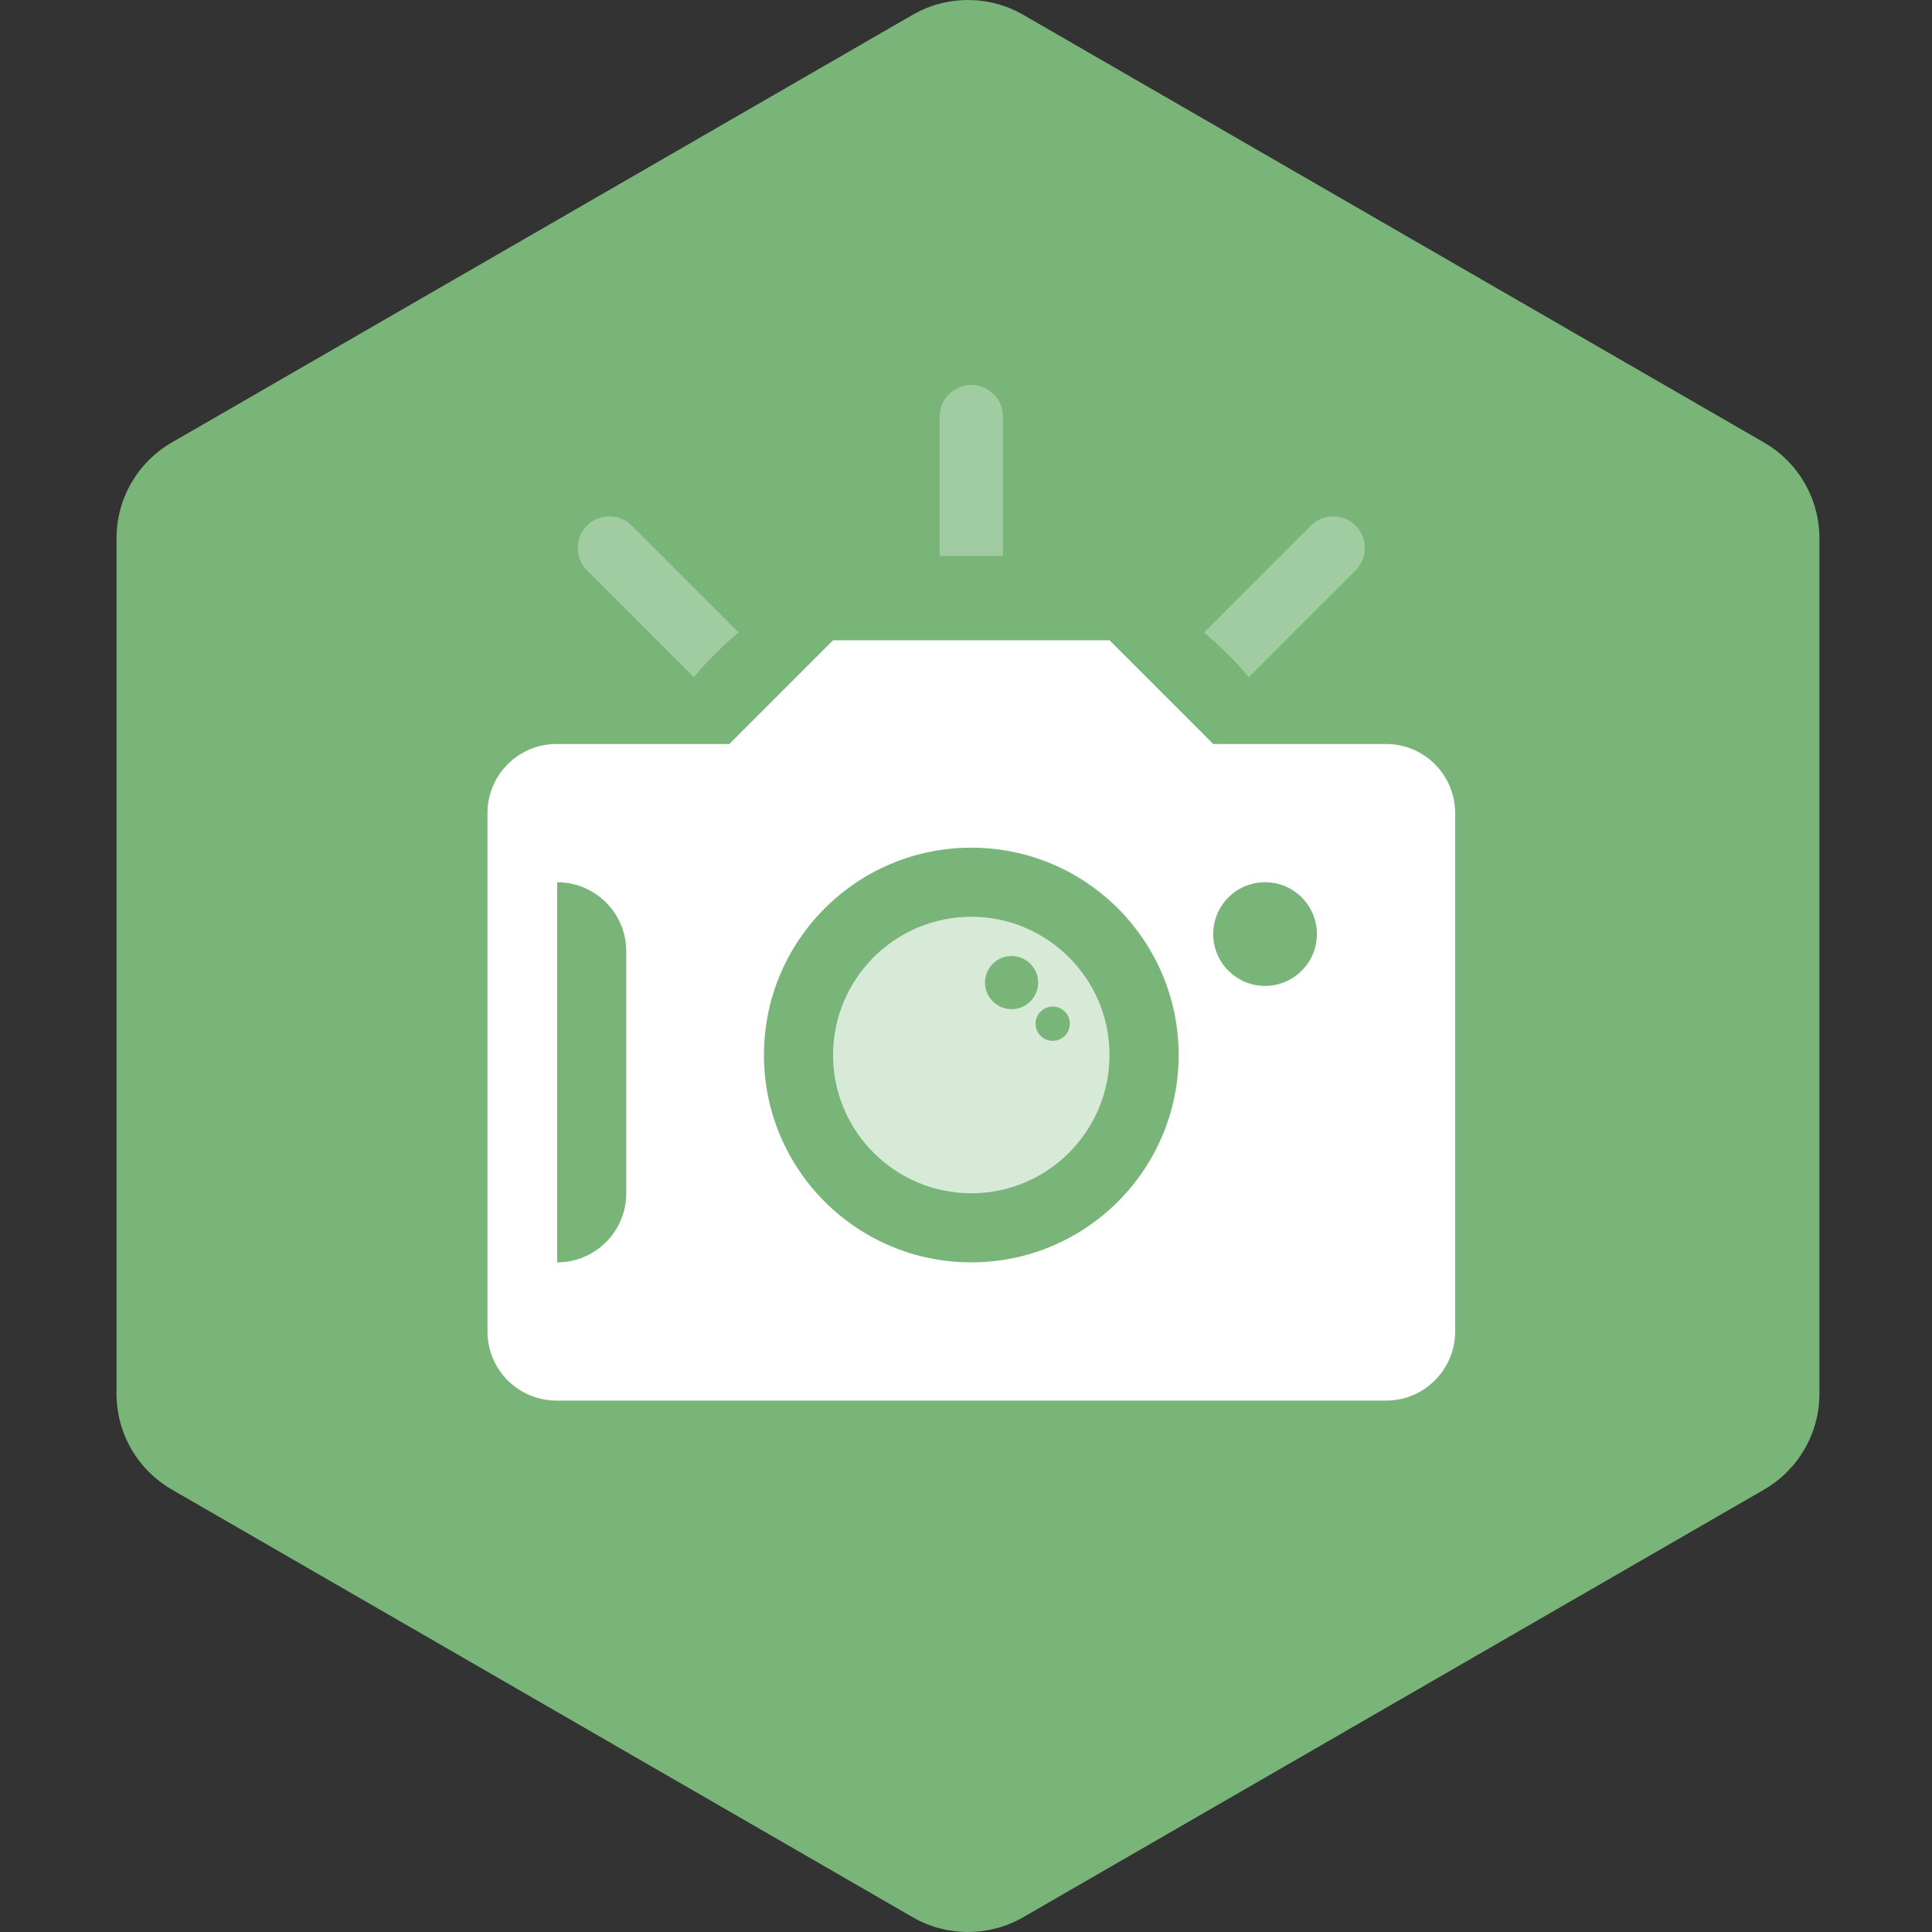
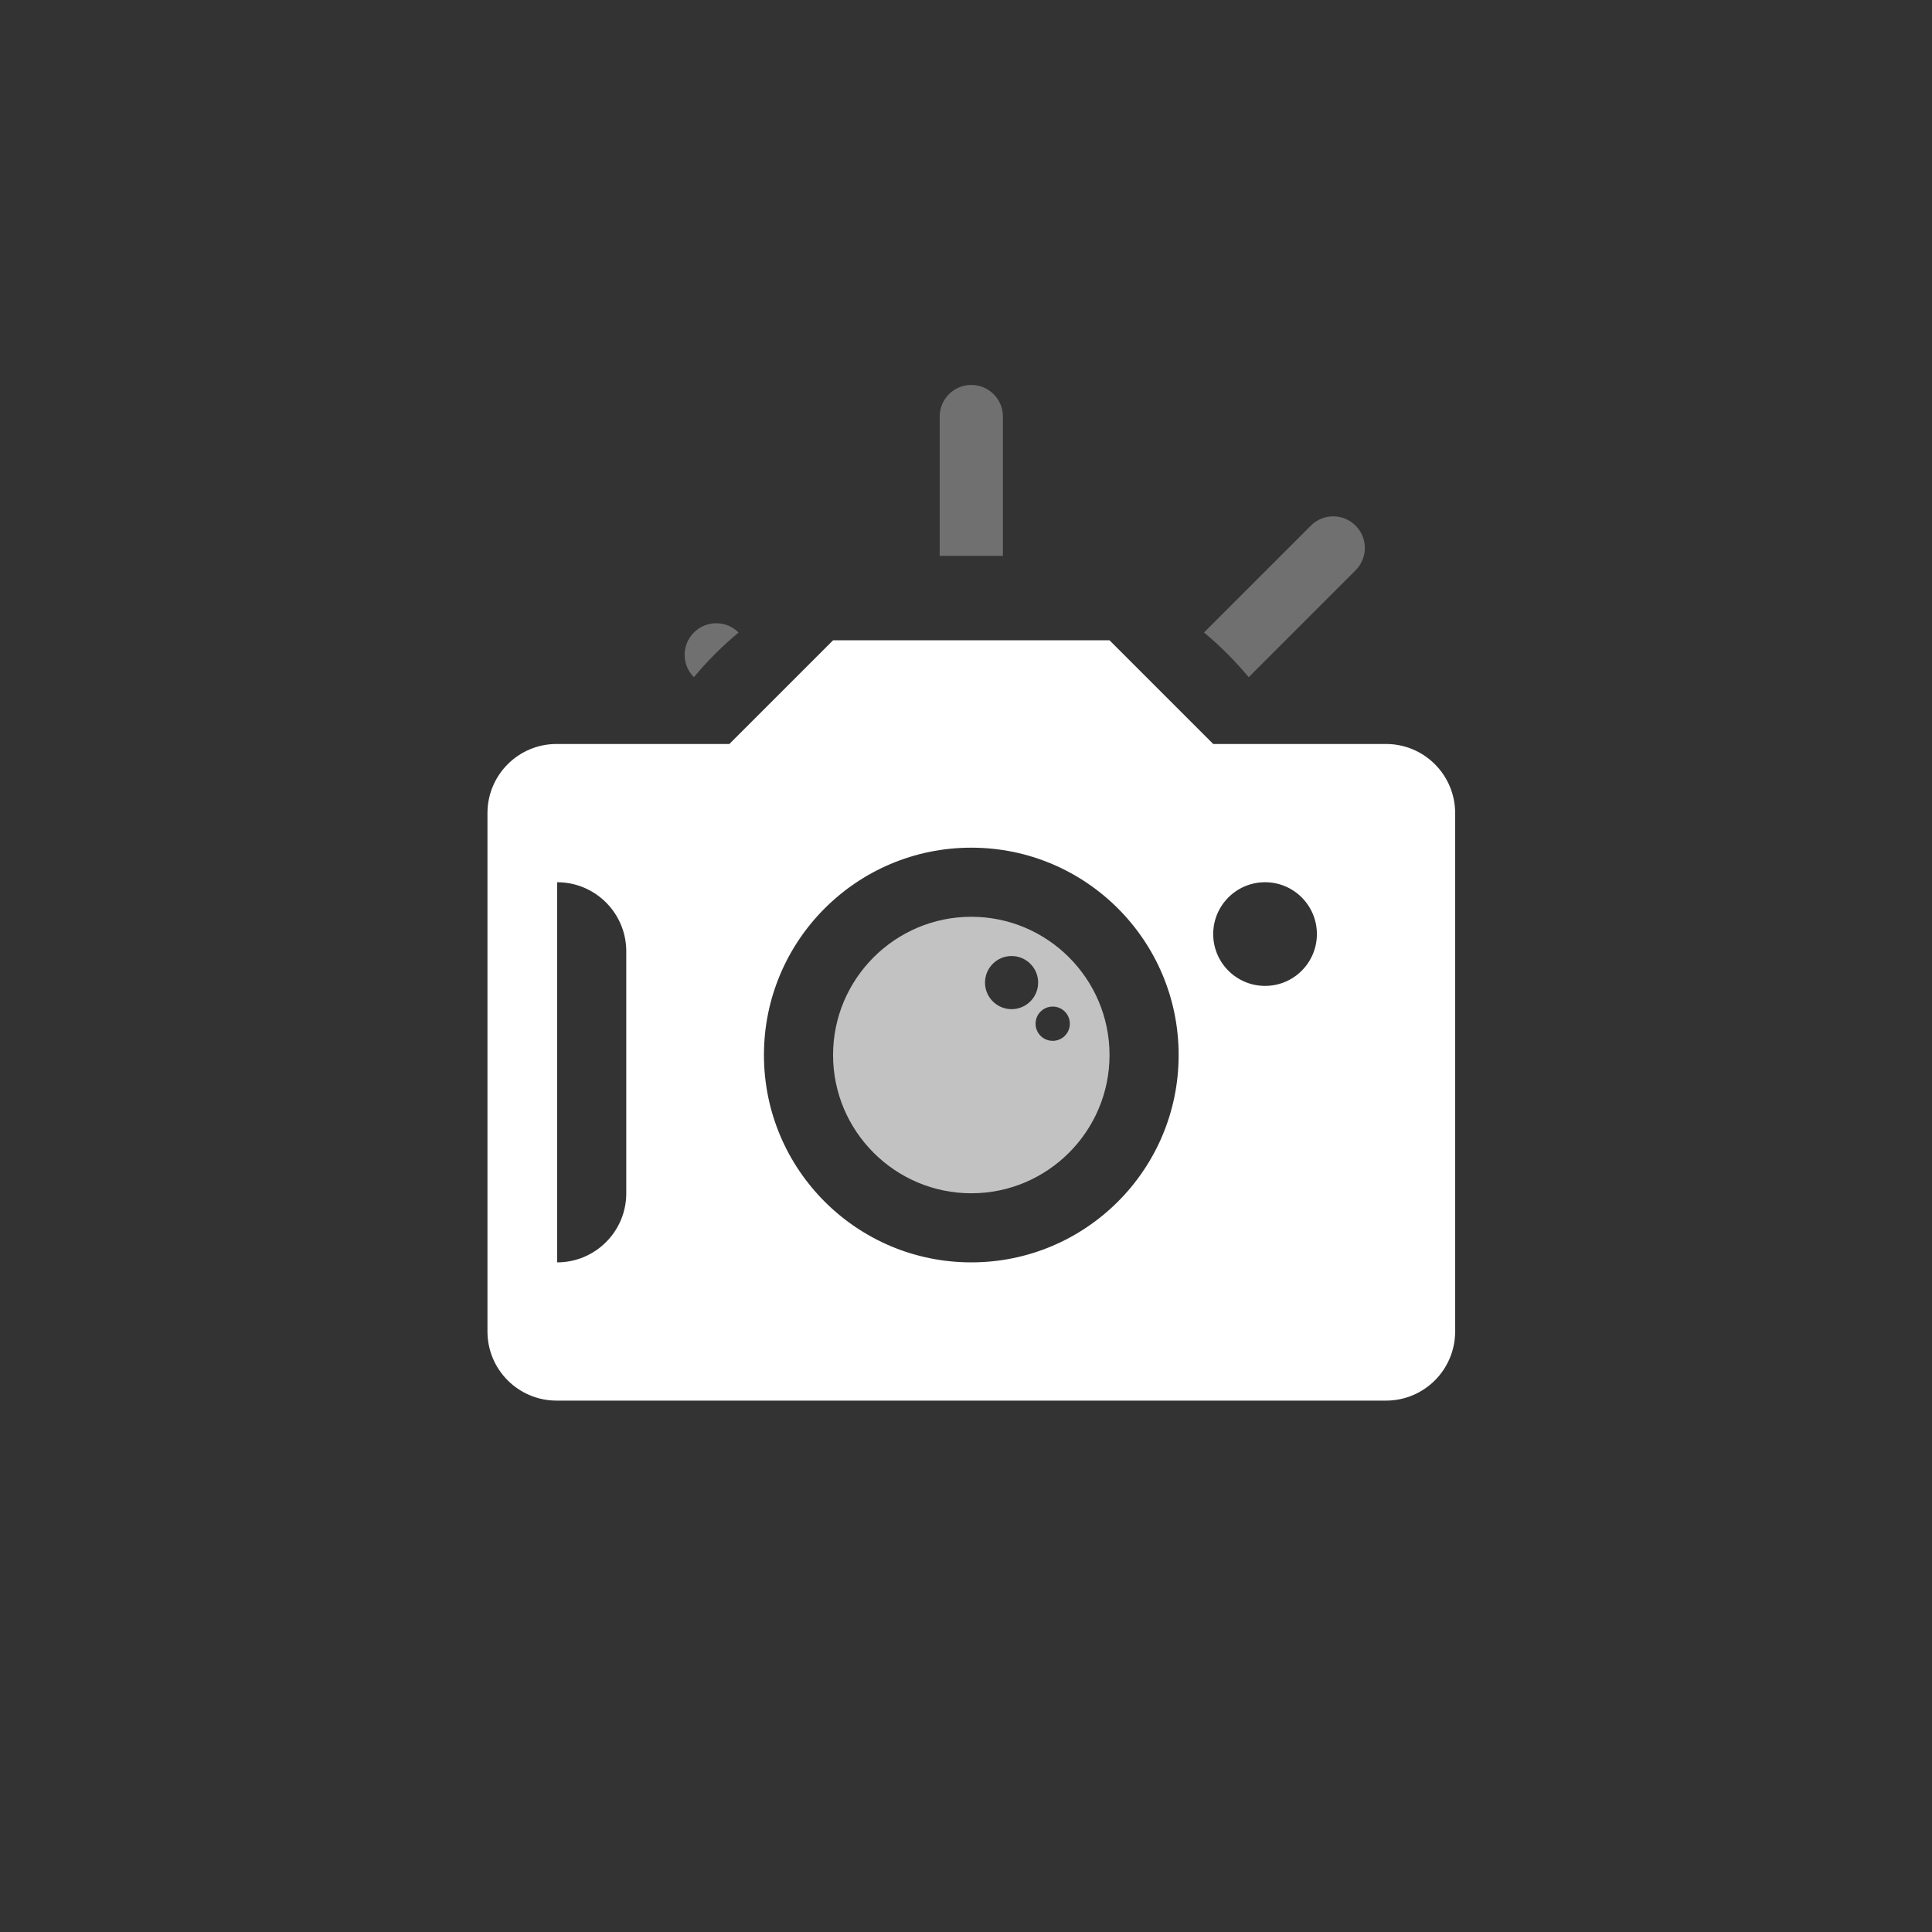
<svg xmlns="http://www.w3.org/2000/svg" version="1.1" width="200px" height="200px" viewBox="0 0 50 50">
  <rect x="0" y="0" width="50" height="50" fill="#333333" stroke="none" />
-   <path id="badge-bg" fill="#79b579" d="M25.05,49.999c-0.494,0-0.987-0.125-1.428-0.381L4.445,38.548c-0.885-0.512-1.429-1.455-1.429-2.477V13.928 c0-1.021,0.543-1.963,1.428-2.475L23.622,0.382c0.883-0.509,1.973-0.509,2.857,0l19.177,11.072c0.884,0.511,1.43,1.454,1.43,2.475 v22.143c0,1.021-0.546,1.965-1.43,2.477l-19.178,11.07C26.036,49.874,25.543,49.999,25.05,49.999z" />
  <g class="sprite" id="" data-category="misc" data-positioning="translate(8.5,6.5) scale(0.165)">
    <g class="contents" transform="translate(8.5,6.5) scale(0.165)">
      <g id="Camera">
        <path opacity="0.3" fill="#ffffff" d="M105.79,47.791V25.941c0-2.738-2.221-4.959-4.959-4.959c-2.738,0-4.958,2.221-4.958,4.959v21.849H105.79z" />
        <path opacity="0.3" fill="#ffffff" d="M144.34,66.825l16.764-16.767c1.937-1.938,1.937-5.076,0-7.011c-1.937-1.938-5.07-1.938-7.011,0&#10;&#09;&#09;&#09;&#09;&#09;l-16.765,16.766C139.875,61.929,142.224,64.278,144.34,66.825z" />
-         <path opacity="0.3" fill="#ffffff" d="M64.333,59.813L47.569,43.049c-1.938-1.938-5.075-1.938-7.011,0c-1.939,1.934-1.939,5.077,0,7.011&#10;&#09;&#09;&#09;&#09;&#09;L57.32,66.825C59.436,64.278,61.786,61.929,64.333,59.813z" />
+         <path opacity="0.3" fill="#ffffff" d="M64.333,59.813c-1.938-1.938-5.075-1.938-7.011,0c-1.939,1.934-1.939,5.077,0,7.011&#10;&#09;&#09;&#09;&#09;&#09;L57.32,66.825C59.436,64.278,61.786,61.929,64.333,59.813z" />
        <path fill="#ffffff" d="M165.879,77.298h-27.104l-16.263-16.261H79.149L62.887,77.298H35.784c-5.989,0-10.842,4.854-10.842,10.842&#10;&#09;&#09;&#09;&#09;&#09;v81.308c0,5.988,4.854,10.842,10.842,10.842h130.095c5.985,0,10.842-4.854,10.842-10.842V88.14&#10;&#09;&#09;&#09;&#09;&#09;C176.721,82.152,171.864,77.298,165.879,77.298z M35.872,98.982c5.987,0,10.842,4.853,10.842,10.84v37.946&#10;&#09;&#09;&#09;&#09;&#09;c0,5.984-4.855,10.838-10.842,10.838V98.982z M100.831,158.606c-17.96,0-32.523-14.563-32.523-32.521&#10;&#09;&#09;&#09;&#09;&#09;c0-17.959,14.563-32.523,32.523-32.523c17.963,0,32.522,14.564,32.522,32.523C133.354,144.043,118.794,158.606,100.831,158.606z&#10;&#09;&#09;&#09;&#09;&#09; M146.91,115.243c-4.492,0-8.136-3.641-8.136-8.13s3.644-8.131,8.136-8.131c4.487,0,8.127,3.642,8.127,8.131&#10;&#09;&#09;&#09;&#09;&#09;S151.397,115.243,146.91,115.243z" />
        <path opacity="0.7" fill="#ffffff" d="M100.831,104.401c-11.952,0-21.682,9.726-21.682,21.684s9.729,21.684,21.682,21.684&#10;&#09;&#09;&#09;&#09;&#09;c11.955,0,21.681-9.726,21.681-21.684S112.786,104.401,100.831,104.401z M107.147,118.891c-2.299,0-4.165-1.867-4.165-4.169&#10;&#09;&#09;&#09;&#09;&#09;s1.866-4.165,4.165-4.165c2.302,0,4.169,1.863,4.169,4.165S109.449,118.891,107.147,118.891z M113.599,123.86&#10;&#09;&#09;&#09;&#09;&#09;c-1.485,0-2.687-1.198-2.687-2.688c0-1.485,1.201-2.687,2.687-2.687s2.688,1.201,2.688,2.687&#10;&#09;&#09;&#09;&#09;&#09;C116.286,122.662,115.084,123.86,113.599,123.86z" />
      </g>
    </g>
  </g>
</svg>